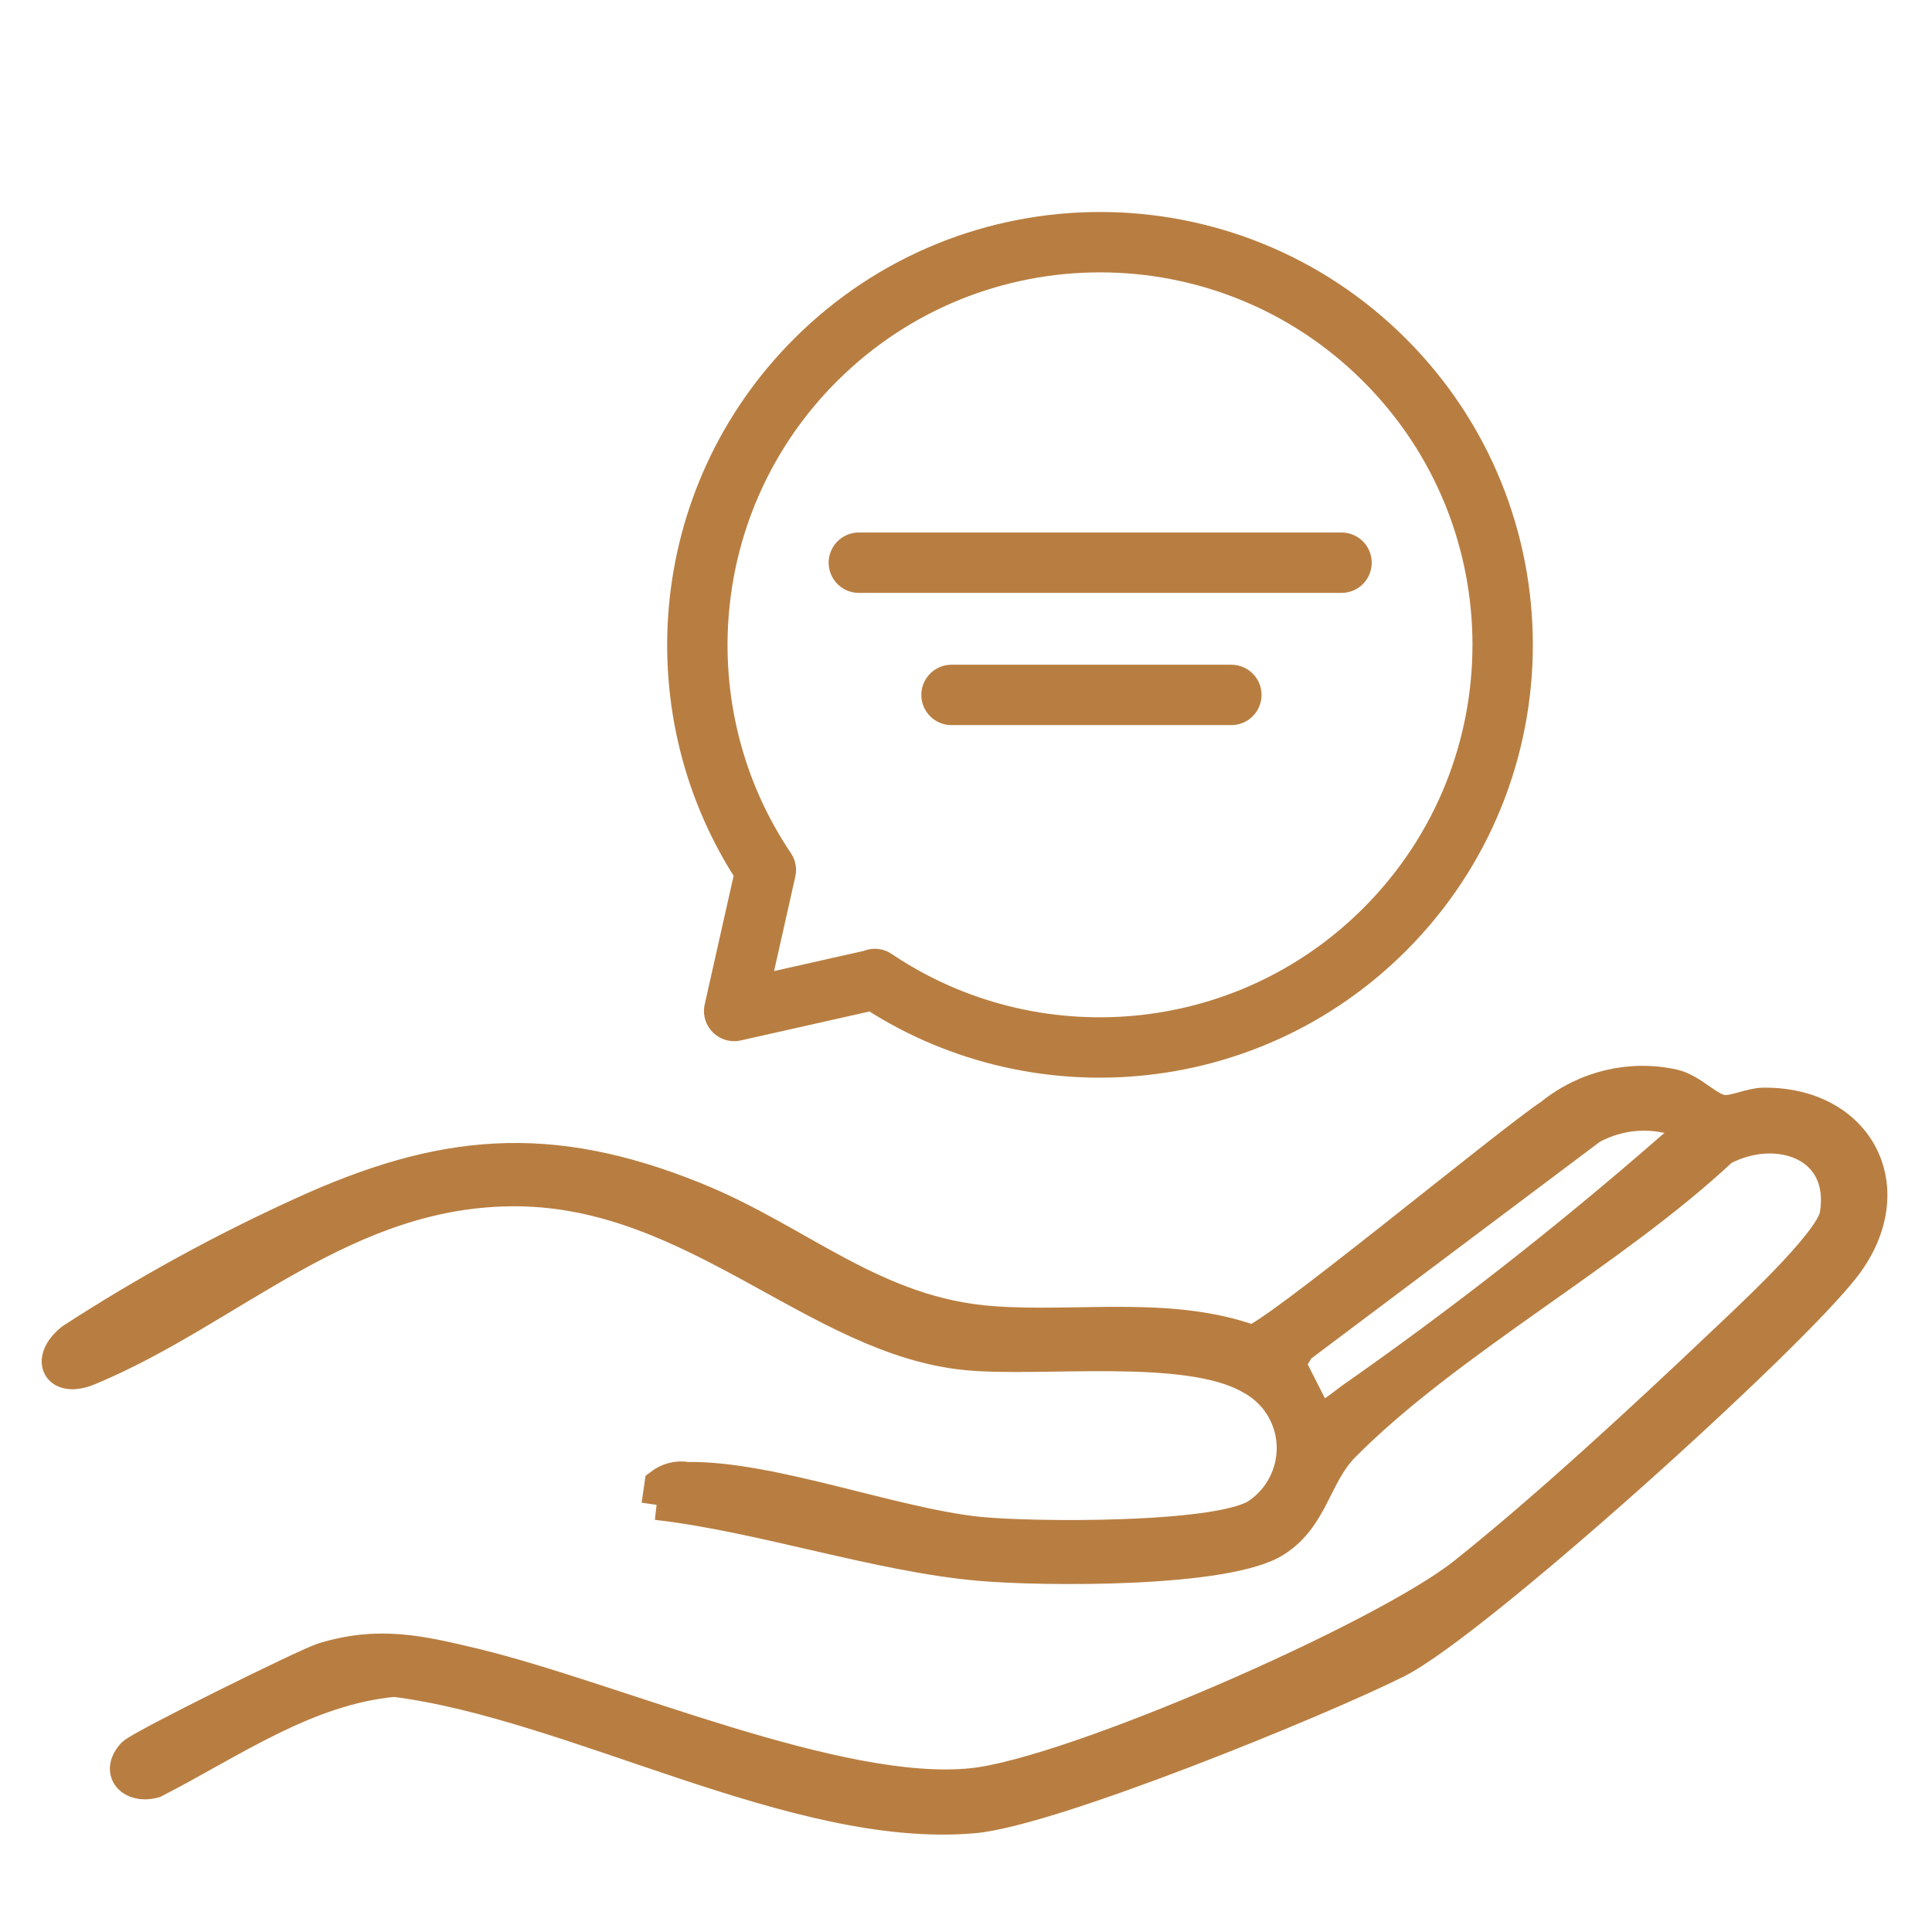
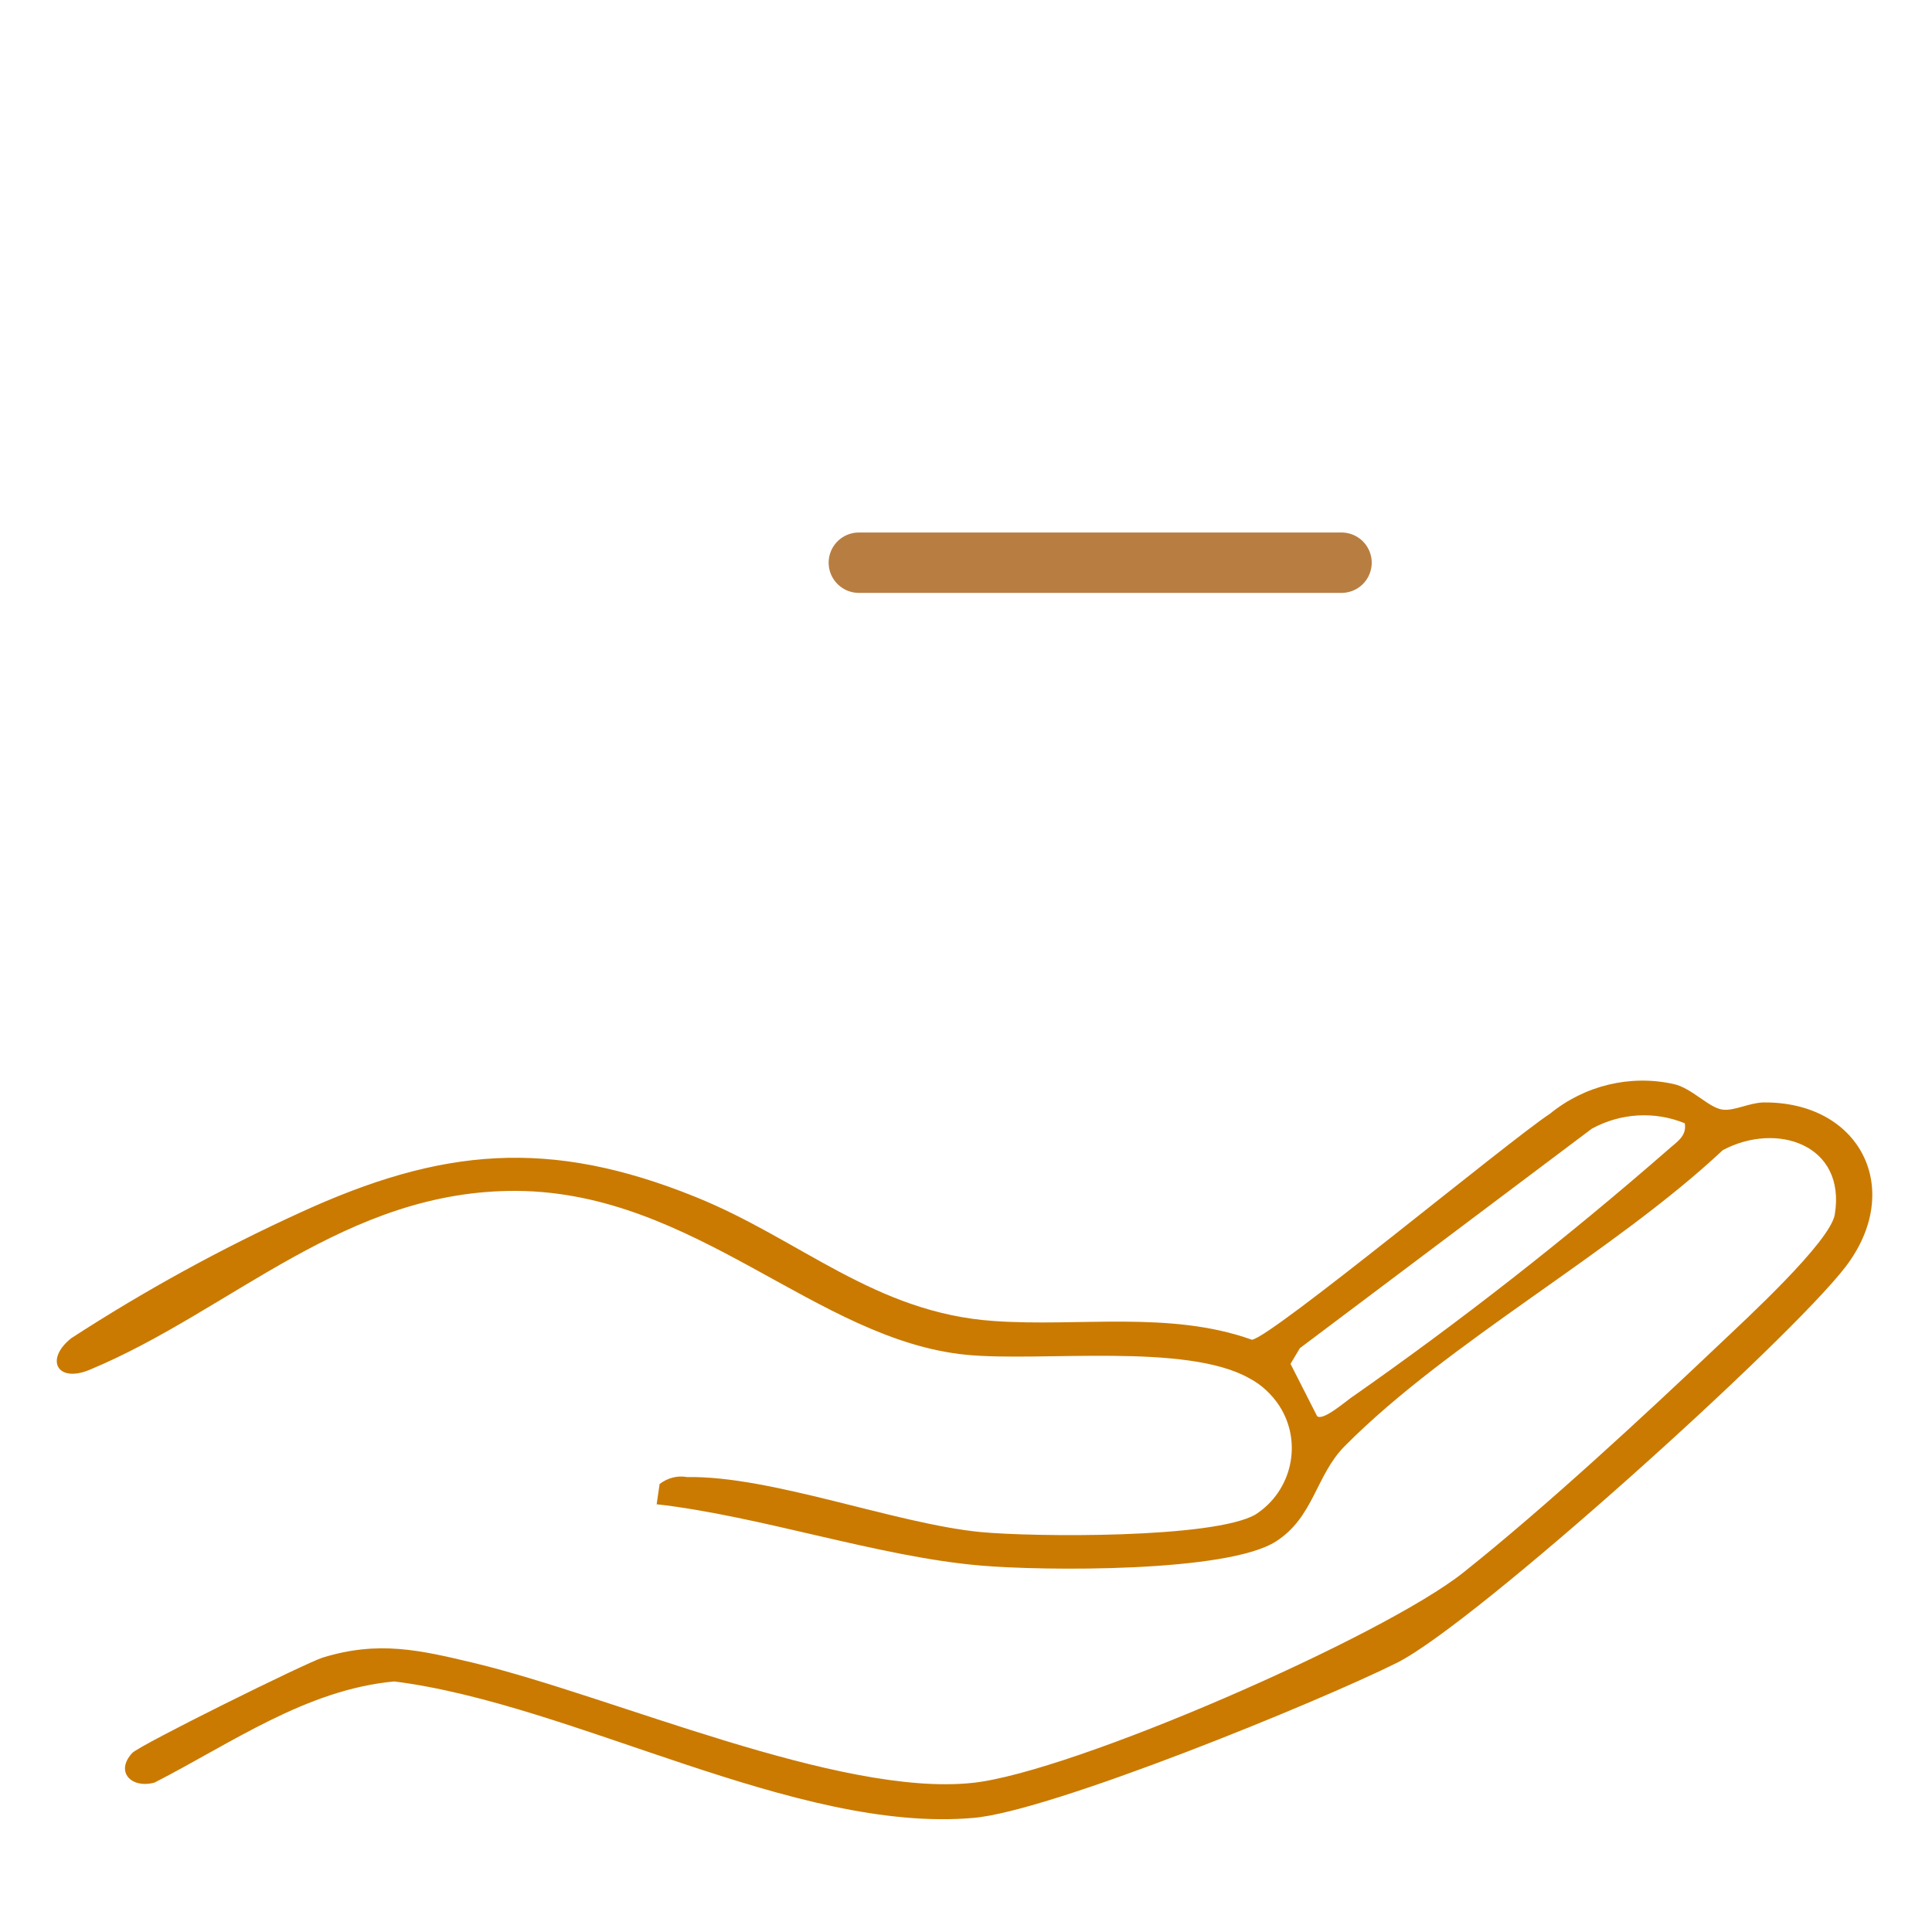
<svg xmlns="http://www.w3.org/2000/svg" id="Layer_1" viewBox="0 0 64 64">
  <line x1="28.45" y1="18.64" x2="44.44" y2="18.64" fill="none" stroke="#b87e41" stroke-linecap="round" stroke-linejoin="round" stroke-width="2" />
-   <line x1="31.52" y1="23.02" x2="40.79" y2="23.02" fill="none" stroke="#b87e41" stroke-linecap="round" stroke-linejoin="round" stroke-width="2" />
-   <path d="M28.98,32.43c5.19,3.5,12.3,2.95,16.89-1.64,5.21-5.21,5.21-13.65,0-18.86-5.21-5.21-13.65-5.21-18.86,0-4.59,4.59-5.14,11.7-1.64,16.89l-1.05,4.67,4.67-1.05Z" fill="none" stroke="#b87e41" stroke-linecap="round" stroke-linejoin="round" stroke-width="2" />
  <g id="Group_107">
    <path id="Path_107" d="M21.75,49.85l.1-.69c.26-.2.59-.29.91-.23,2.78-.05,6.88,1.54,9.71,1.82,1.78.17,7.73.22,9.12-.58,1.21-.78,1.57-2.39.79-3.6-.25-.38-.59-.7-.99-.91-2.09-1.19-6.89-.54-9.37-.78-4.96-.48-8.97-5.38-14.89-5.43-5.69-.04-9.45,3.97-14.17,5.93-1.07.44-1.48-.35-.6-1.05,2.42-1.57,4.95-2.96,7.58-4.16,4.68-2.15,8.25-2.48,13.1-.52,3.47,1.4,5.94,3.84,9.88,4.11,2.82.2,5.84-.35,8.55.62.63-.06,8.47-6.56,9.88-7.49,1.14-.93,2.65-1.3,4.09-.98.61.13,1.17.8,1.64.85.38.04.87-.23,1.34-.24,3.2-.03,4.68,2.87,2.72,5.44-1.86,2.43-12.28,11.83-14.86,13.12s-11.46,4.92-14.03,5.14c-5.91.52-13.24-3.77-19.19-4.52-2.92.27-5.4,2.05-7.94,3.35-.76.21-1.32-.35-.74-.98.24-.26,5.76-2.99,6.31-3.16,1.85-.57,3.22-.25,5.02.18,4.61,1.11,12.08,4.44,16.51,3.97,3.3-.35,13.61-4.85,16.27-6.98,2.7-2.15,5.94-5.15,8.47-7.55.84-.8,3.67-3.39,3.82-4.3.38-2.32-1.93-3.08-3.71-2.13-3.65,3.42-9.08,6.33-12.53,9.81-.95.96-1.02,2.35-2.27,3.15-1.61,1.04-7.74.98-9.8.8-3.37-.29-7.28-1.64-10.72-2.03M55.81,37.21c-1-.41-2.13-.34-3.08.18l-9.67,7.27-.31.52.88,1.73c.18.17.89-.44,1.1-.59,3.65-2.55,7.16-5.3,10.51-8.22.27-.25.65-.45.57-.89" fill="#ca7a00" />
-     <path id="Path_108" d="M21.75,49.85l.1-.69c.26-.2.59-.29.91-.23,2.78-.05,6.88,1.54,9.71,1.82,1.78.17,7.73.22,9.12-.58,1.21-.78,1.57-2.39.79-3.6-.24-.38-.59-.69-.99-.9-2.09-1.19-6.9-.54-9.37-.78-4.96-.48-8.97-5.38-14.89-5.43-5.69-.04-9.45,3.97-14.17,5.93-1.07.45-1.48-.35-.6-1.05,2.42-1.57,4.95-2.96,7.58-4.16,4.68-2.15,8.25-2.48,13.1-.52,3.47,1.4,5.94,3.84,9.88,4.11,2.82.2,5.84-.35,8.55.62.63-.06,8.47-6.56,9.88-7.49,1.14-.93,2.65-1.3,4.09-.98.61.13,1.17.8,1.64.85.38.04.87-.23,1.34-.24,3.2-.03,4.68,2.87,2.72,5.44-1.86,2.43-12.28,11.83-14.86,13.12s-11.46,4.92-14.03,5.14c-5.9.52-13.24-3.77-19.19-4.52-2.92.27-5.4,2.05-7.94,3.35-.76.21-1.32-.35-.74-.98.24-.26,5.76-2.99,6.31-3.16,1.85-.57,3.22-.25,5.02.18,4.61,1.11,12.08,4.44,16.51,3.97,3.3-.35,13.61-4.85,16.27-6.98,2.7-2.15,5.94-5.15,8.47-7.55.84-.8,3.67-3.39,3.82-4.3.38-2.32-1.93-3.08-3.71-2.13-3.65,3.42-9.08,6.33-12.53,9.81-.95.96-1.02,2.35-2.27,3.15-1.61,1.04-7.74.98-9.8.8-3.37-.29-7.28-1.63-10.72-2.02M55.81,37.22c-1-.41-2.13-.34-3.08.18l-9.67,7.26-.31.52.88,1.73c.18.17.89-.44,1.1-.59,3.65-2.55,7.16-5.3,10.51-8.22.27-.25.64-.45.57-.89h0Z" fill="#b87e41" stroke="#b87e41" stroke-miterlimit="10" />
  </g>
</svg>